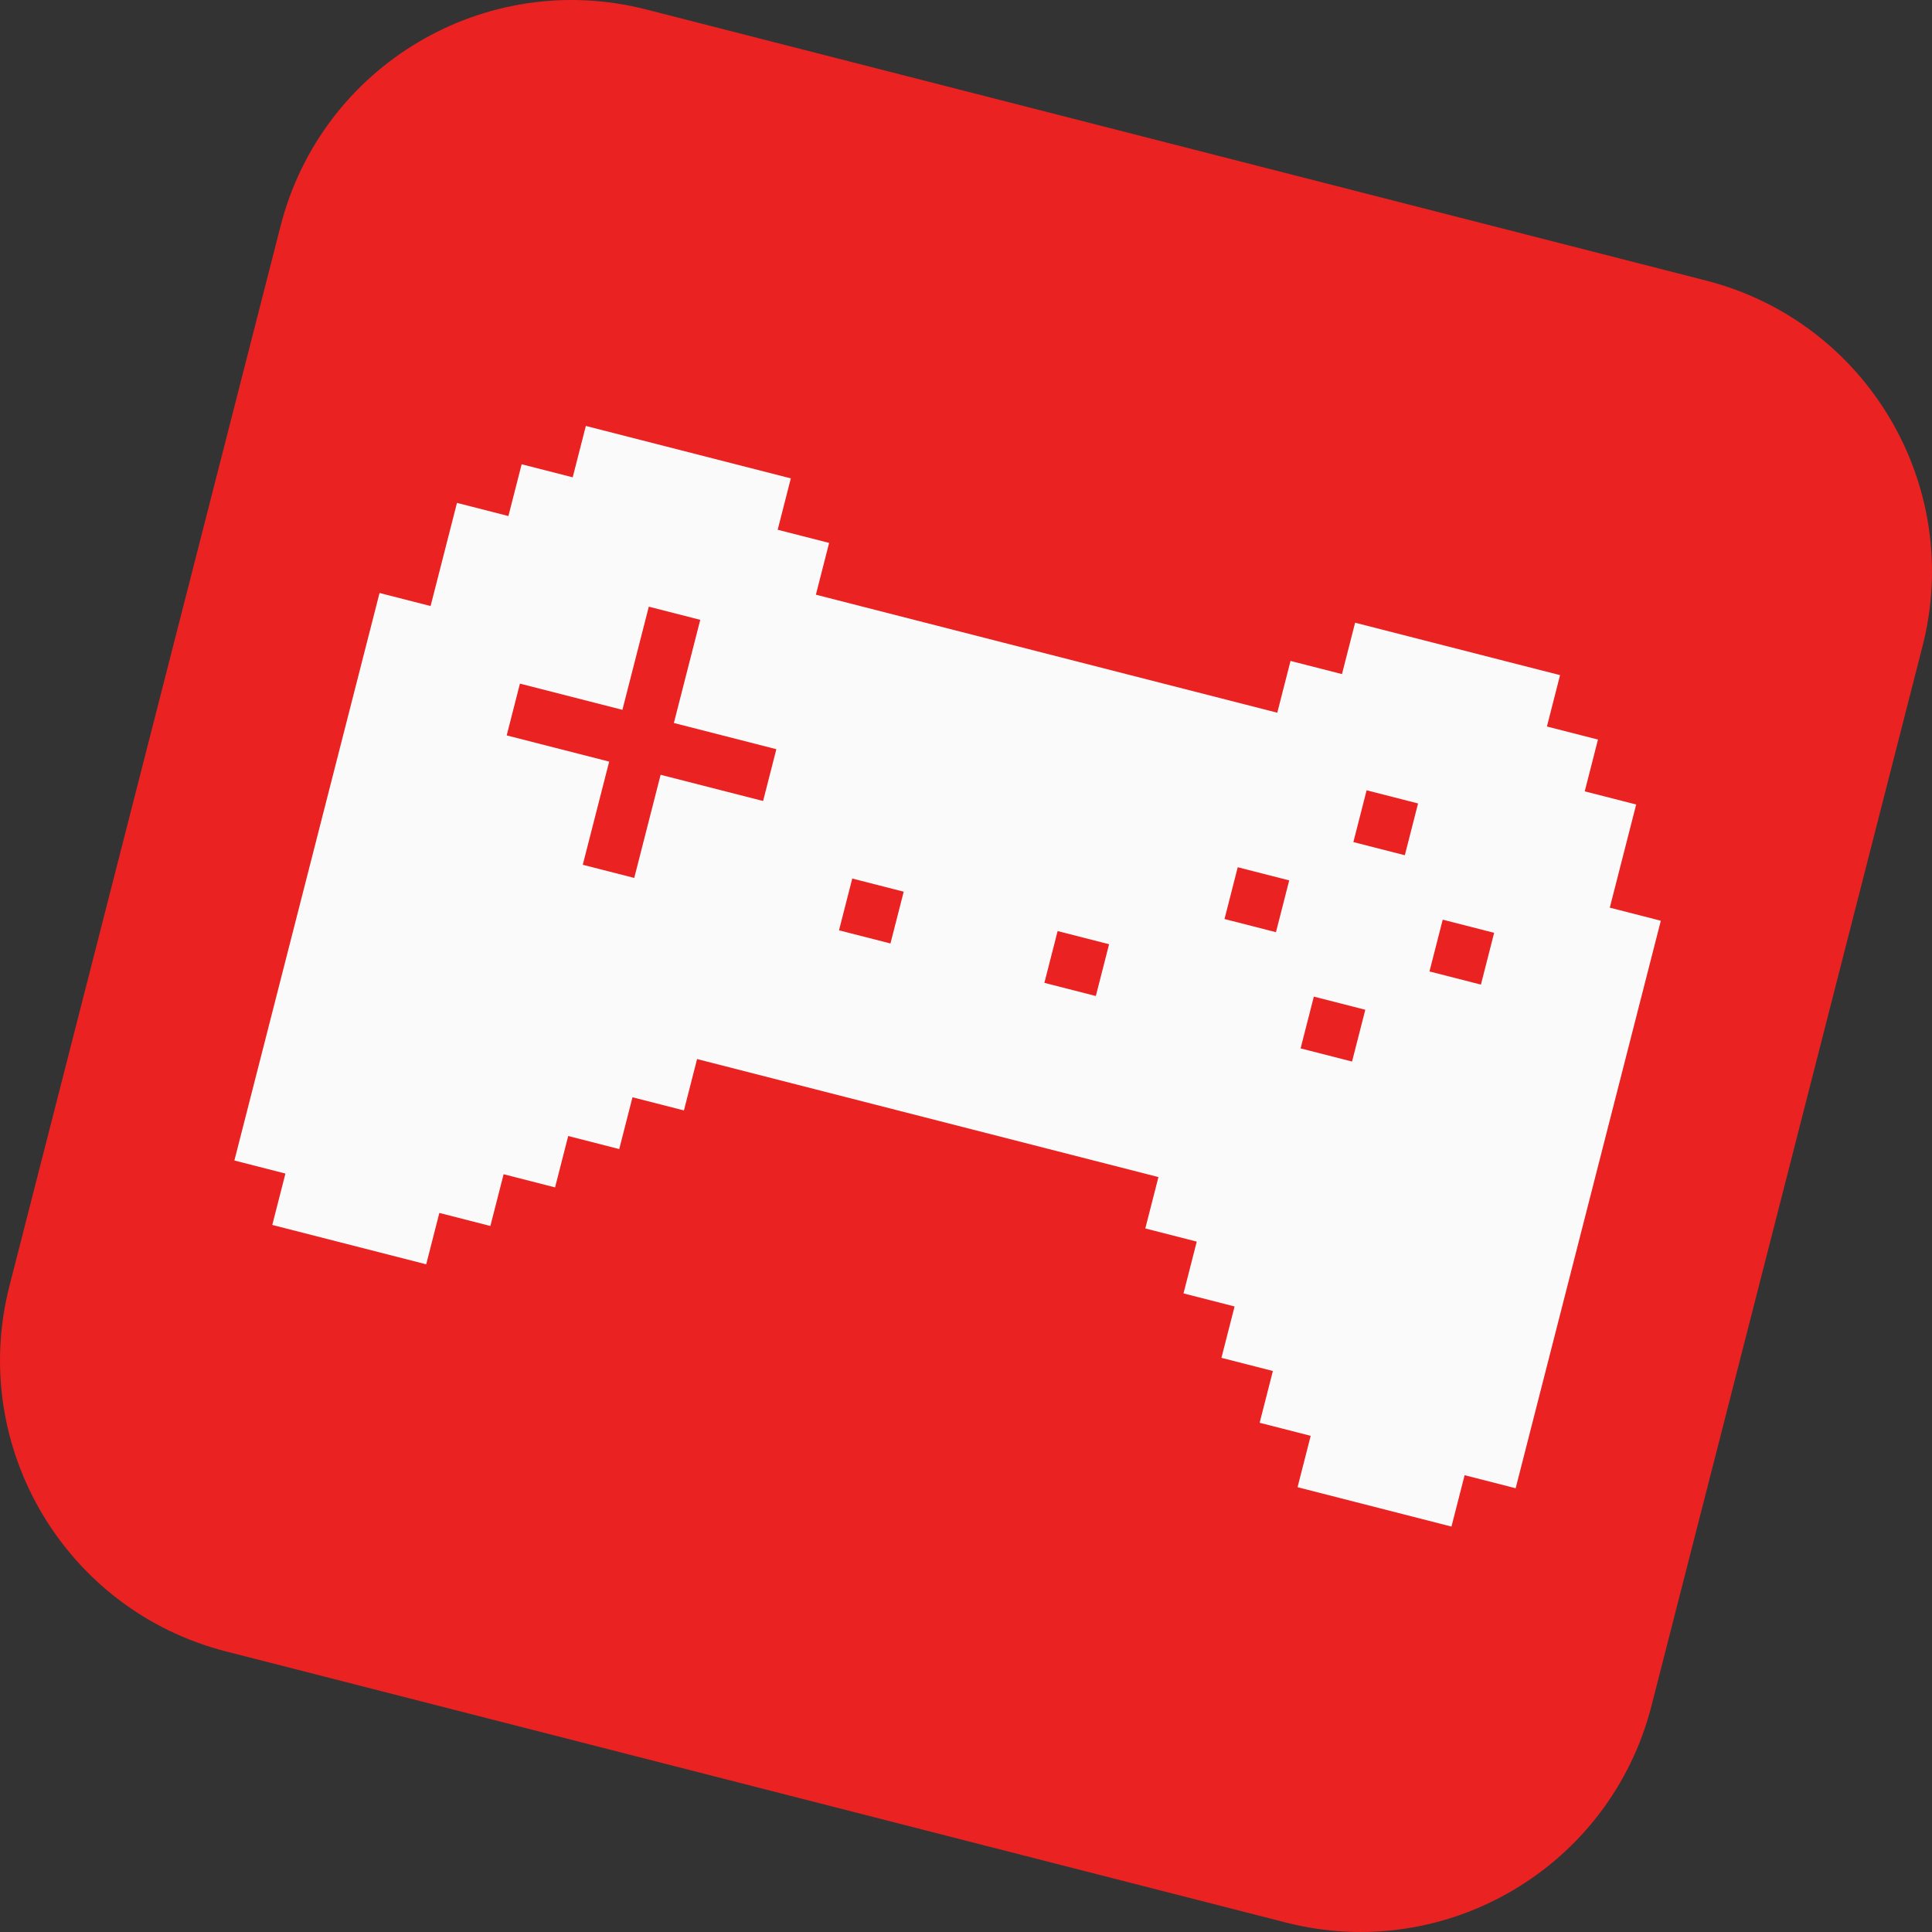
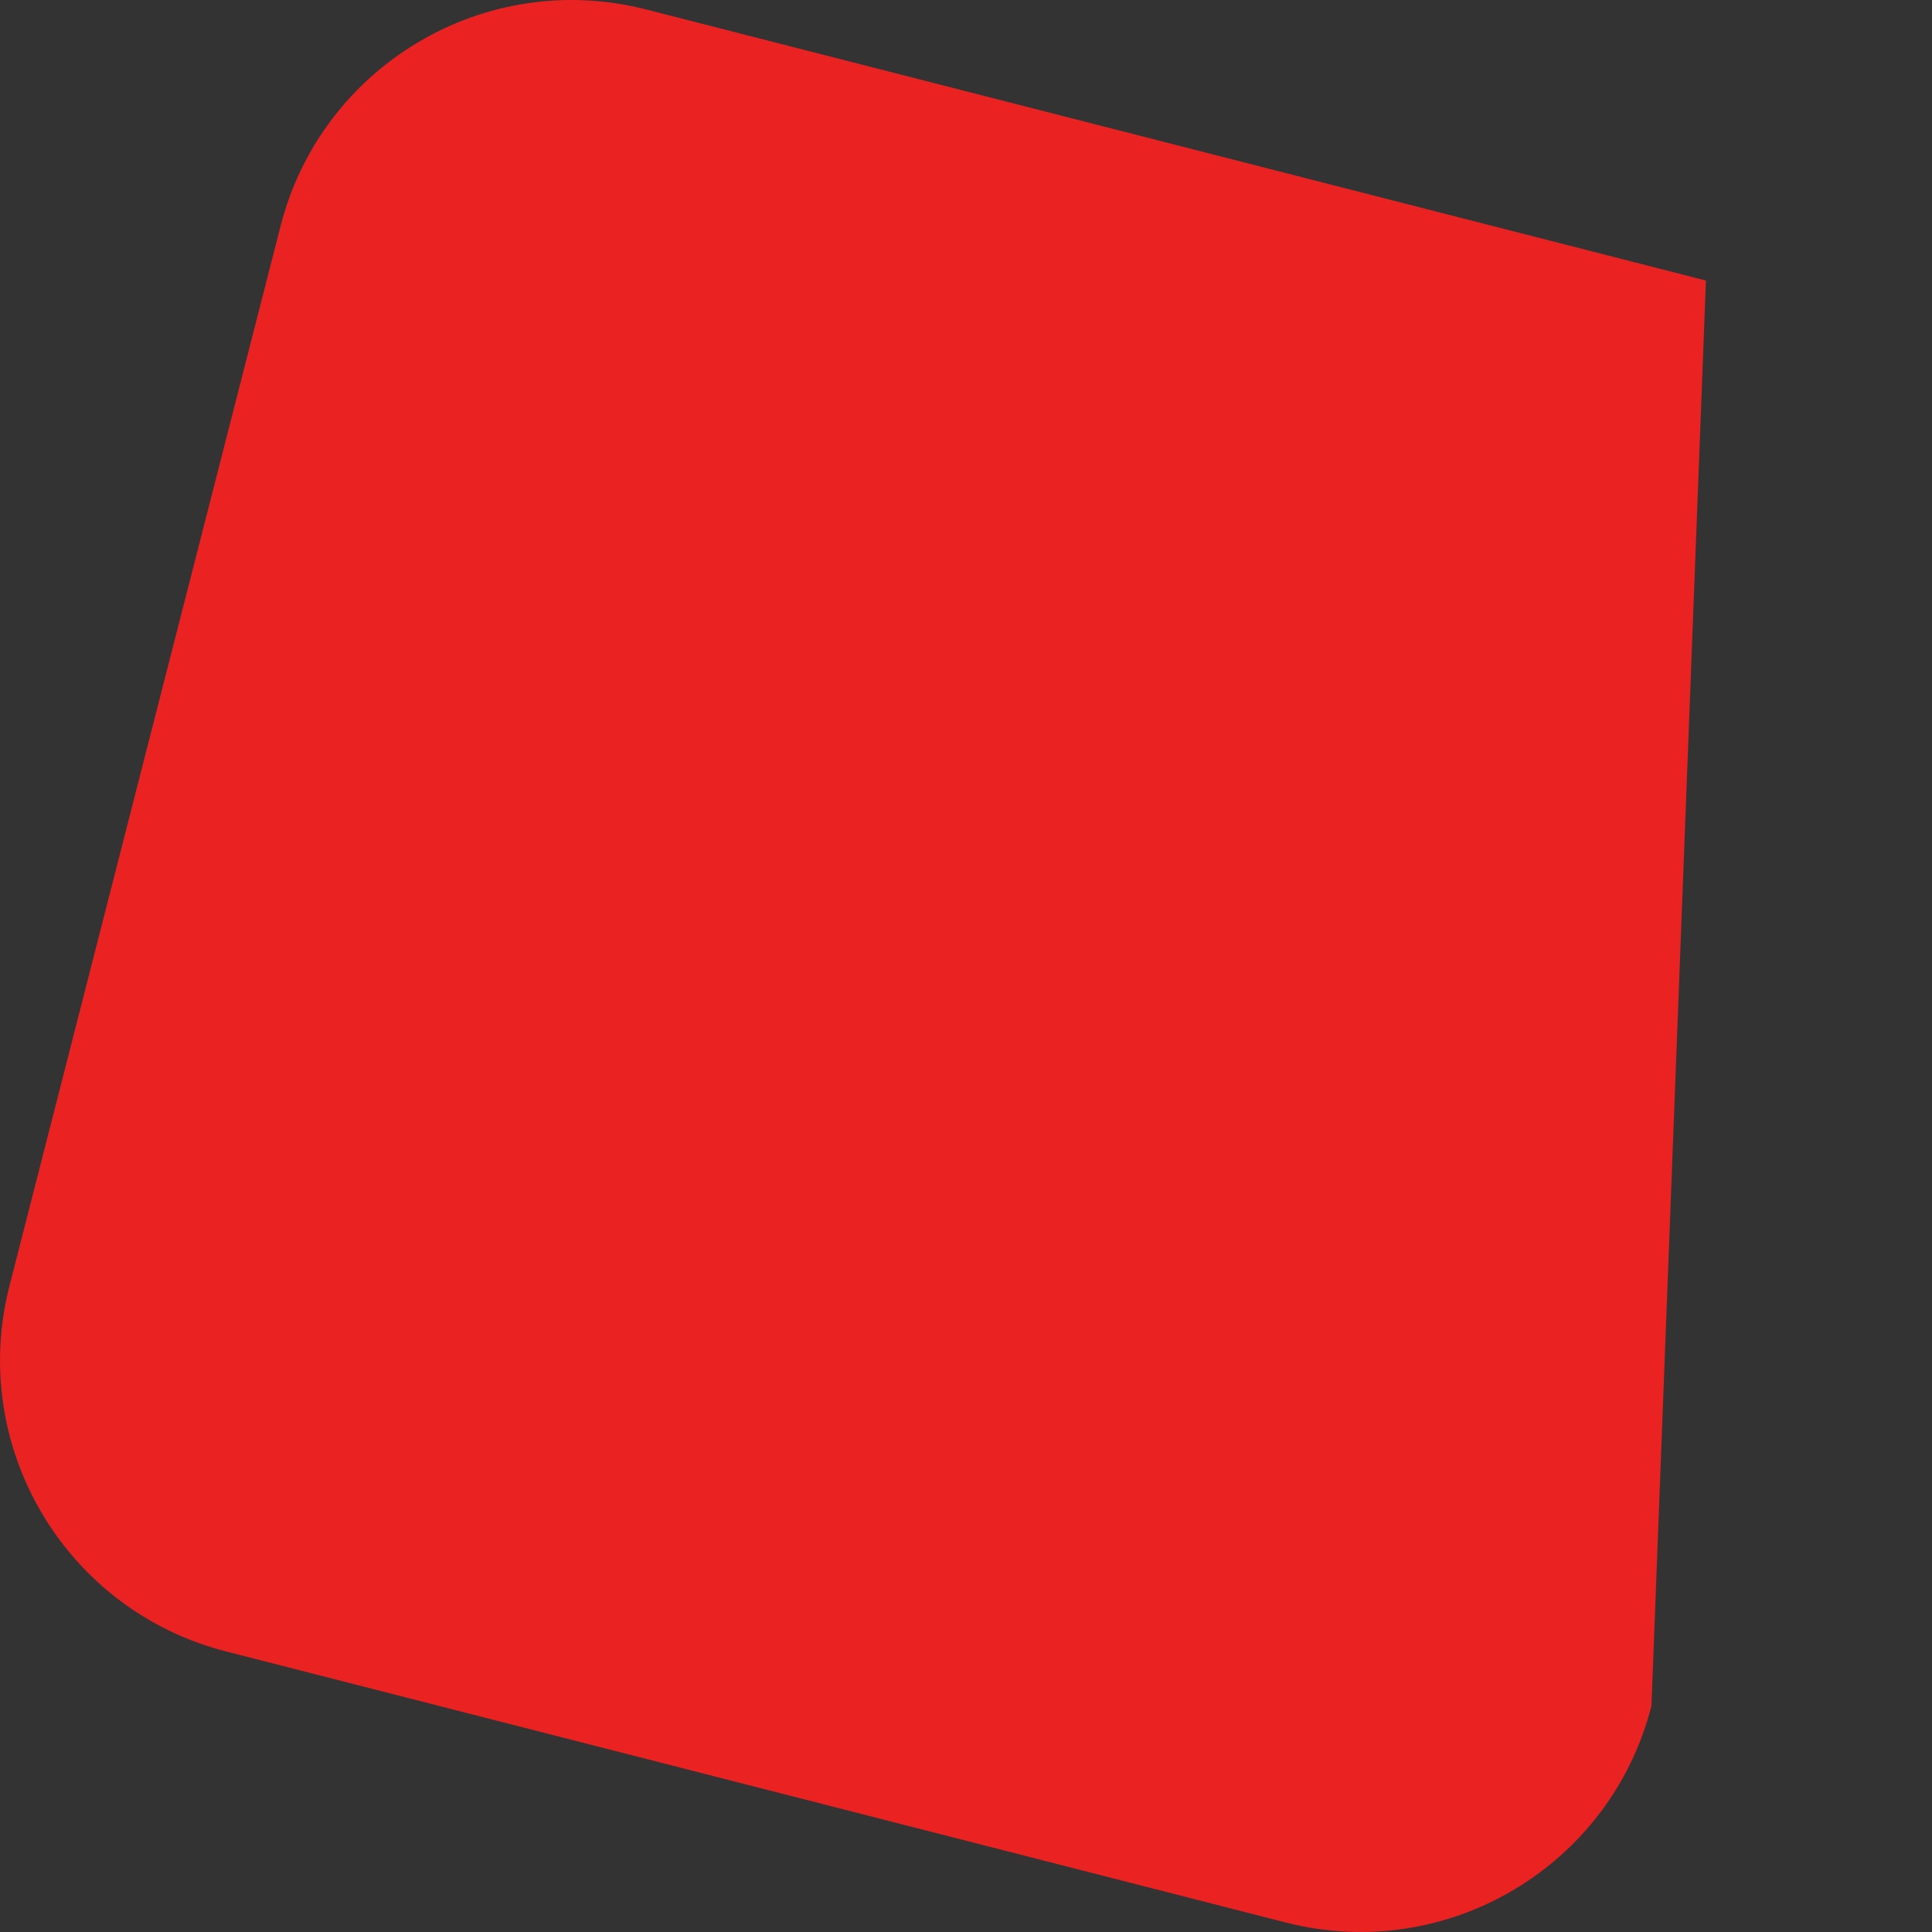
<svg xmlns="http://www.w3.org/2000/svg" width="291" height="291" viewBox="0 0 291 291" fill="none">
  <rect x="0" y="0" width="291" height="291" fill="#333333" stroke="none" />
-   <path d="M42.258 34.048C48.451 9.836 73.1 -4.772 97.313 1.422L256.951 42.255C281.164 48.449 295.772 73.098 289.578 97.311L248.744 256.949C242.551 281.162 217.902 295.769 193.689 289.576L34.051 248.742C9.838 242.549 -4.77 217.9 1.424 193.687L42.258 34.048Z" fill="#EA2222" />
-   <path d="M242.468 136.713L246.443 121.175L238.694 119.193L240.689 111.394L233 109.427L234.979 101.688L227.232 99.708L204.109 93.793L202.13 101.532L194.38 99.55L192.385 107.349L122.889 89.573L124.884 81.774L117.135 79.792L119.115 72.053L88.241 64.156L86.261 71.894L78.571 69.927L76.576 77.727L68.83 75.745L64.856 91.283L57.167 89.317L35.302 174.797L42.991 176.763L41.011 184.502L64.195 190.432L66.175 182.693L73.861 184.659L75.855 176.864L83.605 178.847L85.584 171.108L93.27 173.074L95.266 165.273L103.014 167.255L104.994 159.517L174.486 177.292L172.506 185.031L180.256 187.013L178.261 194.814L185.954 196.782L183.974 204.52L191.723 206.502L189.729 214.299L197.418 216.266L195.438 224.004L218.622 229.935L220.602 222.196L228.29 224.162L230.283 216.366L250.155 138.679L242.468 136.713ZM114.939 120.647L99.504 116.699L95.529 132.236L87.779 130.253L91.754 114.715L76.319 110.767L78.314 102.968L93.749 106.916L97.723 91.378L105.473 93.36L101.499 108.898L116.934 112.846L114.939 120.647ZM134.122 142.107L126.373 140.125L128.368 132.326L136.117 134.308L134.122 142.107ZM165.056 150.02L157.306 148.037L159.301 140.238L167.051 142.221L165.056 150.02ZM192.186 140.406L184.436 138.424L186.431 130.625L194.181 132.607L192.186 140.406ZM203.647 159.891L195.898 157.909L197.893 150.11L205.642 152.092L203.647 159.891ZM211.596 128.816L203.847 126.834L205.842 119.035L213.591 121.017L211.596 128.816ZM223.058 148.302L215.309 146.32L217.304 138.521L225.05 140.502L223.056 148.302L223.058 148.302Z" fill="#FAFAFA" />
+   <path d="M42.258 34.048C48.451 9.836 73.1 -4.772 97.313 1.422L256.951 42.255L248.744 256.949C242.551 281.162 217.902 295.769 193.689 289.576L34.051 248.742C9.838 242.549 -4.77 217.9 1.424 193.687L42.258 34.048Z" fill="#EA2222" />
</svg>